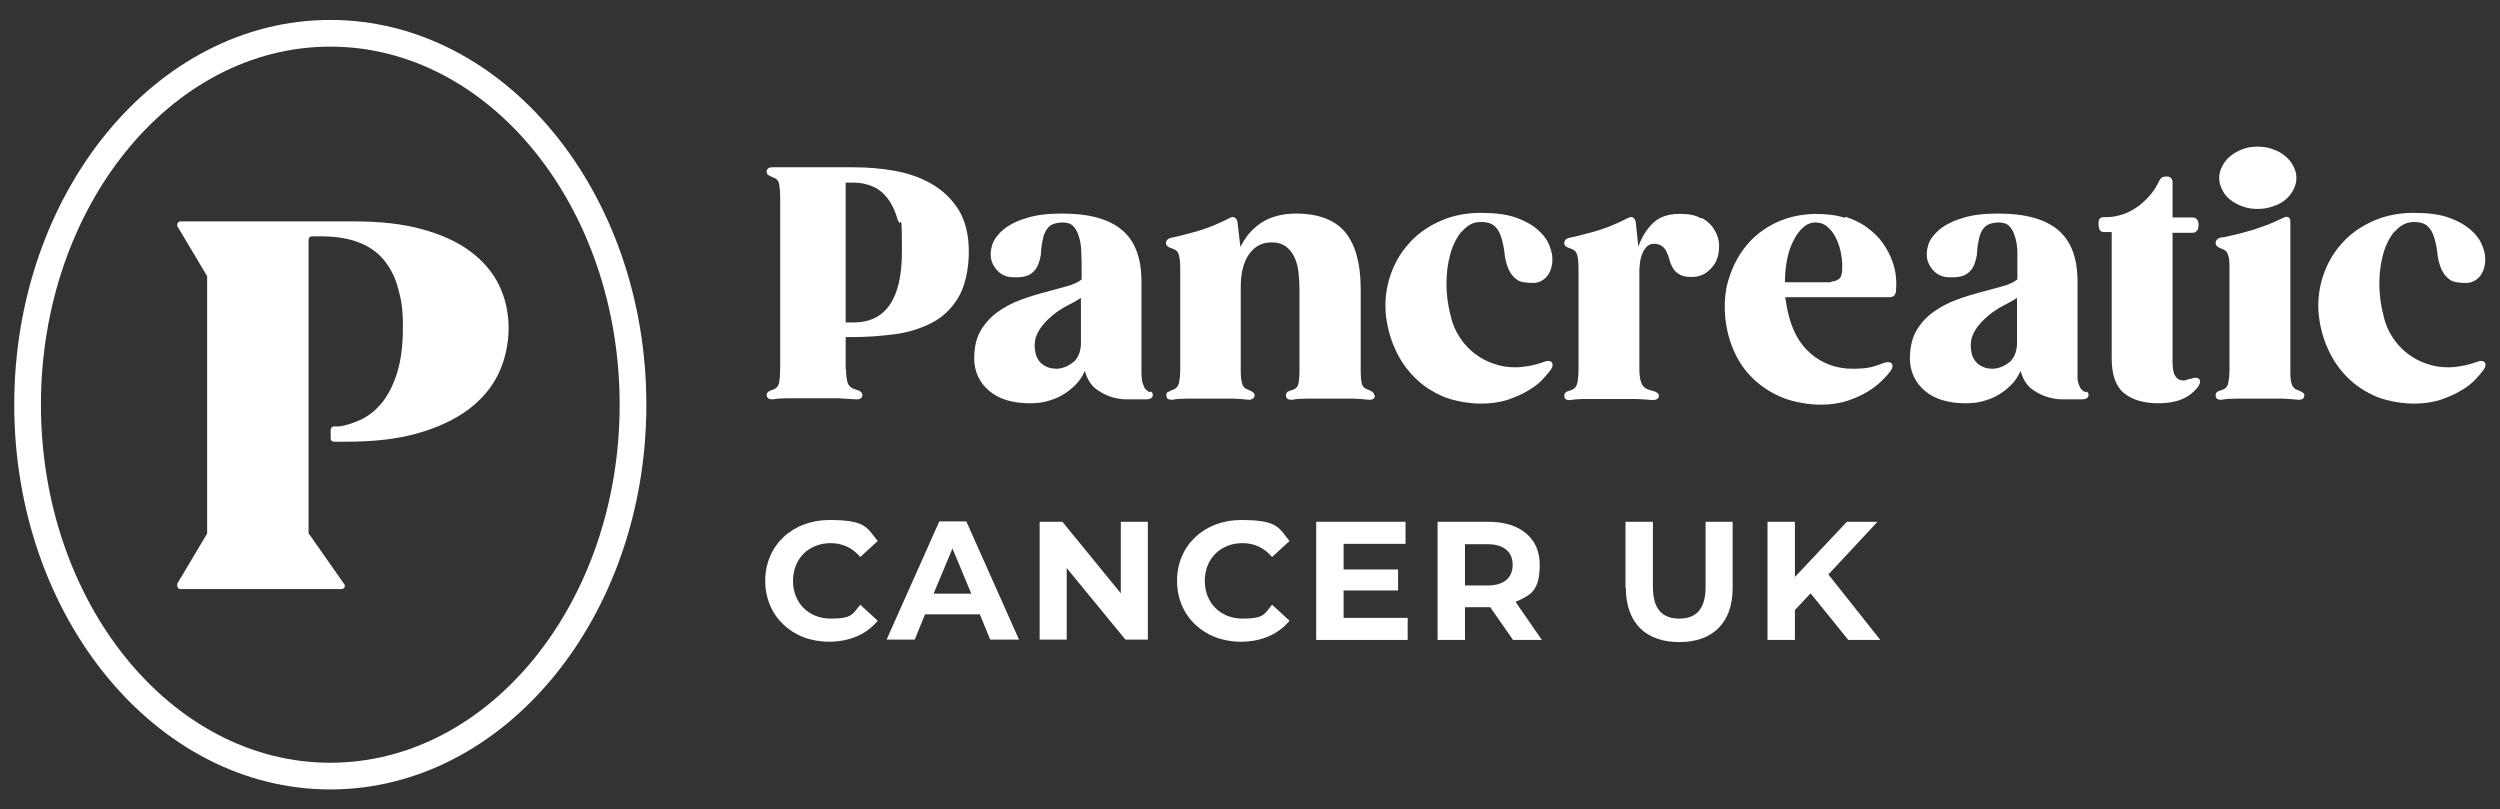
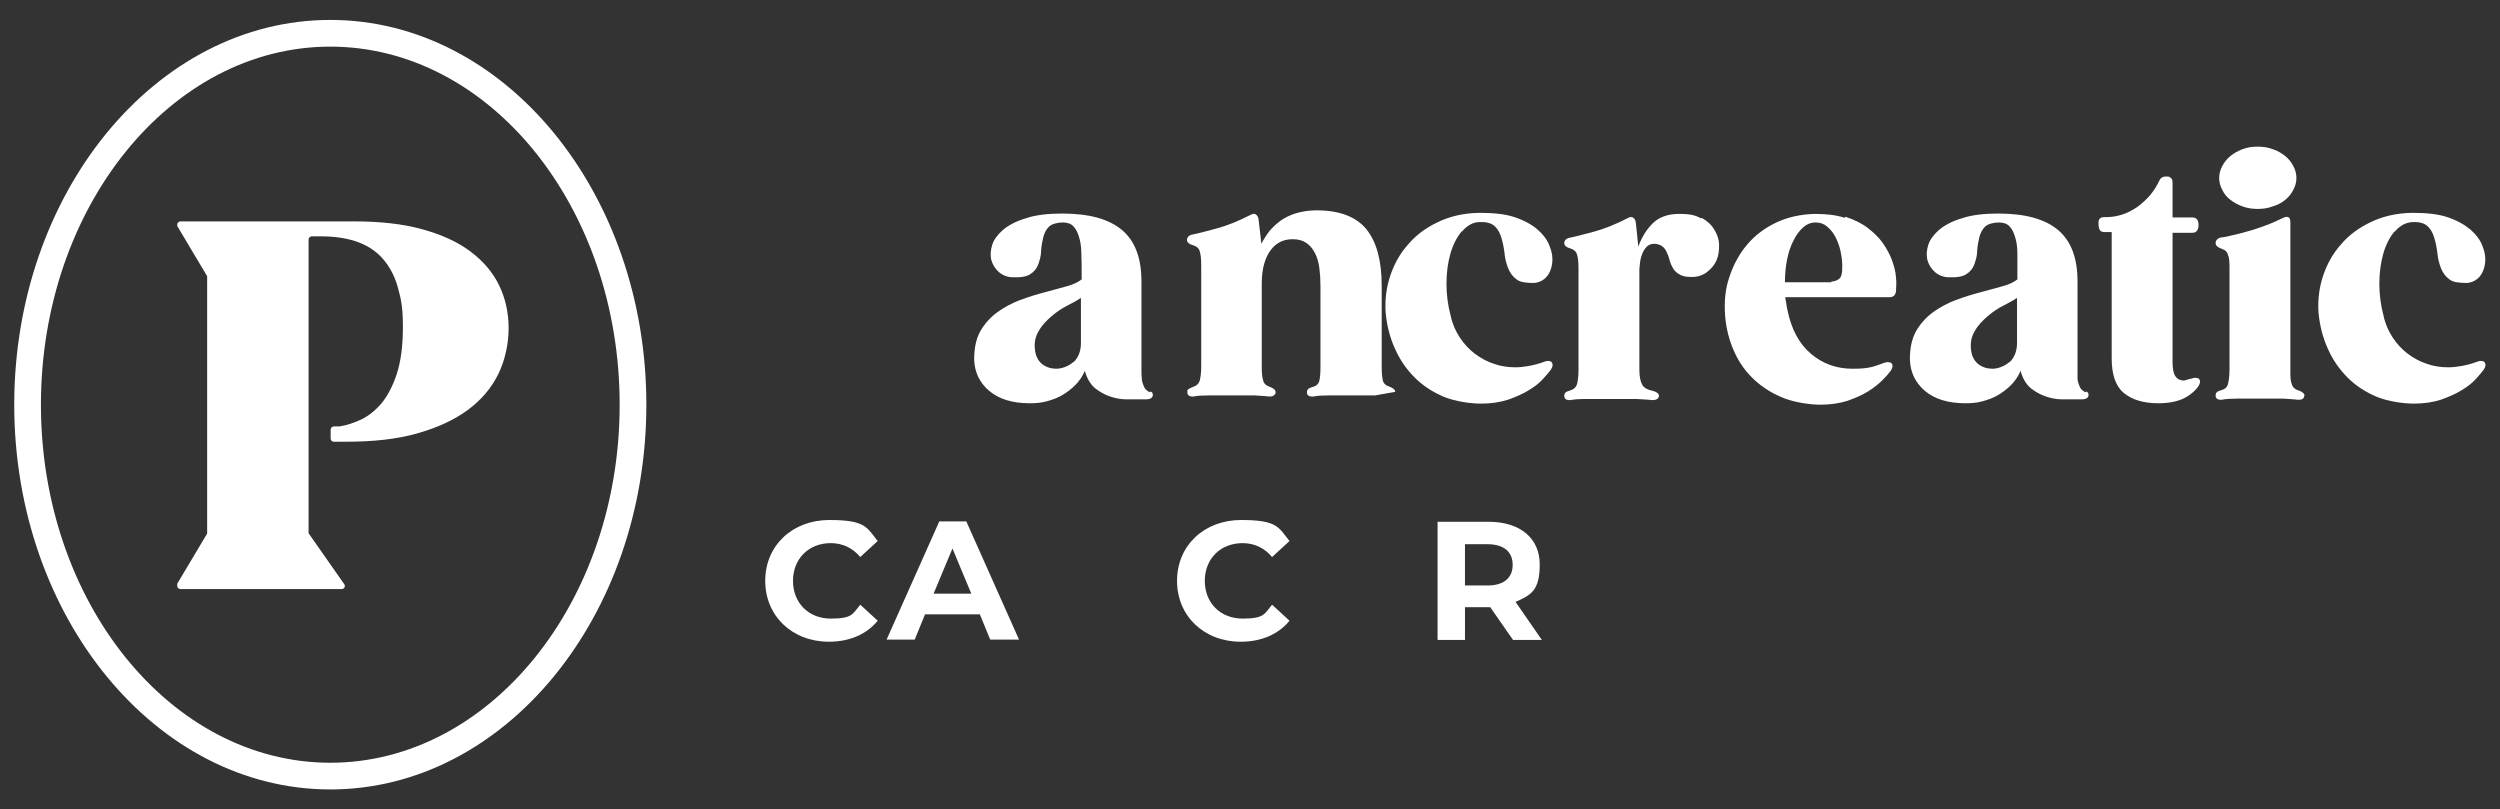
<svg xmlns="http://www.w3.org/2000/svg" id="Layer_1" data-name="Layer 1" version="1.1" viewBox="0 0 702.4 227.4">
  <rect x="0" y="0" width="702.4" height="227.4" fill="#333333" stroke="none" />
  <defs>
    <style>
      .cls-1 {
        fill: #fff;
        stroke-width: 0px;
      }
    </style>
  </defs>
  <g id="Layer_1-2" data-name="Layer 1">
    <g>
-       <path class="cls-1" d="M252.3,62c-.7-2.5-1.6-4.5-2.8-6.1-1.2-1.6-2.6-2.8-4.3-3.5-1.6-.7-3.5-1.1-5.4-1.1h-2.2v39.3h2.2c9,0,13.6-6.6,13.6-19.8s-.3-6.3-1-8.8M237.7,103.8c0,1.7.2,3,.5,3.9.4.9,1.2,1.5,2.4,1.8,1.1.3,1.7.8,1.7,1.5s-.6,1.3-1.8,1.2c-1.3-.1-3-.2-4.9-.3h-14.1c-1.9,0-3.3.1-4.3.3-.5,0-1,0-1.4-.3-.2-.2-.4-.5-.4-.9,0-.7.6-1.2,1.7-1.5,1-.3,1.6-1,1.8-2,.2-1,.3-2.4.3-4.1v-47.5c0-1.8-.1-3.2-.3-4.2-.2-1-.8-1.6-1.8-1.9-.5-.2-.9-.4-1.2-.6-.3-.2-.5-.5-.5-.9,0-.8.5-1.3,1.5-1.3h22.9c3.9,0,7.8.3,11.6,1,3.9.7,7.3,1.9,10.4,3.7,3.1,1.8,5.6,4.2,7.5,7.2,1.9,3.1,2.9,7,2.9,11.8s-1,9.6-2.9,12.8-4.4,5.6-7.5,7.2c-3.1,1.6-6.6,2.7-10.4,3.2-3.9.5-7.7.8-11.6.8h-2.2v9h0Z" />
      <path class="cls-1" d="M301.7,101.7c1.3-1.3,2-3.1,2-5.3v-12.7c-.9.6-2.1,1.3-3.7,2.1s-3.1,1.8-4.5,3-2.7,2.5-3.6,4.1c-1,1.6-1.4,3.4-1.1,5.5.2,1.7.9,3,2,3.9,1.2.9,2.5,1.3,4,1.3s3.5-.7,4.9-2M323.3,110c.4.2.6.5.6.9,0,.9-.7,1.3-2,1.3h-5.4c-1.6,0-3.1-.3-4.6-.8s-2.9-1.3-4.2-2.3c-1.3-1.1-2.3-2.7-2.9-4.9-.7,1.6-1.6,2.9-2.7,4s-2.4,2.1-3.8,2.9c-1.4.8-2.9,1.3-4.4,1.7s-3.1.5-4.6.5c-4.9,0-8.7-1.2-11.4-3.5-2.7-2.3-4.1-5.3-4.2-8.8,0-3.1.5-5.7,1.7-7.9,1.2-2.1,2.8-3.9,4.7-5.3,1.9-1.4,4.1-2.6,6.5-3.5s4.7-1.6,7-2.2c2.3-.6,4.3-1.2,6.2-1.7,1.9-.5,3.2-1.2,4.1-1.9v-1.3c0-2.3,0-4.4-.1-6.2,0-1.8-.3-3.4-.7-4.6-.4-1.3-.9-2.2-1.6-2.9-.7-.7-1.7-1-3-1s-3,.4-3.8,1.2c-.8.8-1.3,1.8-1.6,3-.3,1.2-.5,2.4-.6,3.8,0,1.4-.4,2.6-.8,3.8-.4,1.1-1.2,2.1-2.2,2.7-1,.7-2.7,1-4.9.9-1.6,0-3-.6-4-1.5s-1.7-2-2.1-3.4c-.3-1.3-.2-2.8.3-4.3s1.6-2.9,3.1-4.2c1.6-1.3,3.7-2.4,6.4-3.2,2.7-.9,6.1-1.3,10.1-1.3,7.5,0,13.1,1.5,16.8,4.6,3.7,3.1,5.5,7.9,5.5,14.5v25.1c0,.7,0,1.4.1,2.1,0,.7.2,1.3.4,1.8.2.6.4,1,.7,1.3.4.4.7.6,1.1.8" />
-       <path class="cls-1" d="M386.3,111.1c0,.9-.6,1.3-1.9,1.2-.9-.1-2.2-.2-4-.3h-13.2c-1.7,0-3.1.1-4,.3-1.3.1-1.9-.3-1.9-1.2s.6-1.2,1.7-1.5c1-.3,1.6-.9,1.8-1.8.2-.9.3-2.2.3-3.9v-22.6c0-1.7-.1-3.4-.3-5-.2-1.6-.6-3-1.2-4.2s-1.4-2.2-2.4-2.9c-1-.7-2.3-1.1-3.9-1.1s-3,.4-4.1,1.1-2,1.7-2.7,2.9c-.7,1.2-1.2,2.6-1.5,4.1s-.4,3.1-.4,4.6v23.1c0,1.7.1,3,.4,3.9.2.9.9,1.5,1.9,1.8,1.1.4,1.6.9,1.6,1.5s-.6,1.3-1.8,1.2c-.9-.1-2.2-.2-4-.3h-13.2c-1.7,0-3.1.1-4,.3-1.2.1-1.8-.3-1.8-1.2s.1-.7.4-.9.7-.4,1.2-.6c1-.3,1.6-.9,1.9-1.8.2-.9.4-2.2.4-3.9v-28.3c0-1.7-.1-3.1-.4-4-.2-.9-.9-1.5-1.9-1.8-1.1-.3-1.7-.8-1.7-1.5s.5-1.3,1.5-1.5c1.6-.3,3.8-.9,6.8-1.7,3-.8,6.2-2.1,9.7-3.9.6-.3,1.1-.3,1.4,0,.3.2.6.6.7,1.3l.8,6.9c.6-1.2,1.3-2.3,2.2-3.5.9-1.1,2-2.1,3.2-3,1.3-.9,2.7-1.6,4.4-2.1,1.7-.5,3.6-.8,5.7-.8,6.5,0,11.1,1.8,14,5.3,2.9,3.6,4.3,8.9,4.3,15.9v22.6c0,1.7.1,3,.3,3.9.2.9.8,1.5,1.8,1.8,1.1.4,1.7.9,1.7,1.5" />
+       <path class="cls-1" d="M386.3,111.1h-13.2c-1.7,0-3.1.1-4,.3-1.3.1-1.9-.3-1.9-1.2s.6-1.2,1.7-1.5c1-.3,1.6-.9,1.8-1.8.2-.9.3-2.2.3-3.9v-22.6c0-1.7-.1-3.4-.3-5-.2-1.6-.6-3-1.2-4.2s-1.4-2.2-2.4-2.9c-1-.7-2.3-1.1-3.9-1.1s-3,.4-4.1,1.1-2,1.7-2.7,2.9c-.7,1.2-1.2,2.6-1.5,4.1s-.4,3.1-.4,4.6v23.1c0,1.7.1,3,.4,3.9.2.9.9,1.5,1.9,1.8,1.1.4,1.6.9,1.6,1.5s-.6,1.3-1.8,1.2c-.9-.1-2.2-.2-4-.3h-13.2c-1.7,0-3.1.1-4,.3-1.2.1-1.8-.3-1.8-1.2s.1-.7.4-.9.7-.4,1.2-.6c1-.3,1.6-.9,1.9-1.8.2-.9.4-2.2.4-3.9v-28.3c0-1.7-.1-3.1-.4-4-.2-.9-.9-1.5-1.9-1.8-1.1-.3-1.7-.8-1.7-1.5s.5-1.3,1.5-1.5c1.6-.3,3.8-.9,6.8-1.7,3-.8,6.2-2.1,9.7-3.9.6-.3,1.1-.3,1.4,0,.3.2.6.6.7,1.3l.8,6.9c.6-1.2,1.3-2.3,2.2-3.5.9-1.1,2-2.1,3.2-3,1.3-.9,2.7-1.6,4.4-2.1,1.7-.5,3.6-.8,5.7-.8,6.5,0,11.1,1.8,14,5.3,2.9,3.6,4.3,8.9,4.3,15.9v22.6c0,1.7.1,3,.3,3.9.2.9.8,1.5,1.8,1.8,1.1.4,1.7.9,1.7,1.5" />
      <path class="cls-1" d="M410.6,65.1c-1.3,1.6-2.4,3.7-3.1,6.2s-1.1,5.3-1.1,8.4.4,6.1,1.2,9.1c.5,2.3,1.4,4.3,2.6,6.1s2.6,3.3,4.2,4.5,3.4,2.2,5.3,2.8c1.9.7,4,1,6.1,1s5.2-.5,7.9-1.5c1-.4,1.7-.4,2.2,0,.5.6.4,1.3-.2,2.2-.5.7-1.3,1.6-2.3,2.7-1,1.1-2.3,2.1-4,3.1-1.6,1-3.5,1.8-5.7,2.6-2.2.7-4.7,1.1-7.6,1.1s-7.2-.6-10.4-1.9c-3.1-1.3-5.9-3.1-8.2-5.4-2.3-2.3-4.2-5-5.6-8.2-1.4-3.1-2.3-6.6-2.6-10.3-.2-3.4.2-6.8,1.3-10.1,1.1-3.3,2.7-6.2,5-8.8,2.2-2.6,5-4.7,8.4-6.3,3.3-1.6,7.1-2.5,11.5-2.6,4,0,7.3.3,10,1.2,2.7.9,4.9,2.1,6.5,3.5s2.8,3,3.4,4.7c.7,1.7.9,3.3.7,4.8-.2,1.5-.7,2.8-1.6,3.8s-2.1,1.6-3.5,1.7c-2.2,0-3.9-.2-4.9-1-1.1-.8-1.9-1.9-2.4-3.2-.5-1.3-.9-2.8-1-4.3-.2-1.6-.5-3-.9-4.3s-1-2.4-1.9-3.2c-.9-.8-2.3-1.2-4.2-1.1-1.9,0-3.5,1-4.9,2.6" />
      <path class="cls-1" d="M478.1,61.2c1.6.9,2.8,2,3.6,3.4.8,1.3,1.3,2.8,1.3,4.4s-.2,3-.8,4.3-1.6,2.4-2.8,3.3c-1.3.9-2.8,1.3-4.6,1.2-1.3,0-2.4-.3-3.1-.8-.7-.4-1.3-1-1.7-1.7s-.7-1.4-.9-2.2c-.2-.8-.5-1.6-.8-2.2-.3-.7-.7-1.3-1.3-1.7-.5-.4-1.3-.7-2.3-.7s-1.7.4-2.3,1.1c-.6.7-1,1.6-1.3,2.6s-.4,2.2-.5,3.4v28.3c0,1.9.3,3.3.8,4.2s1.5,1.4,2.9,1.7c1.2.3,1.8.8,1.8,1.4s-.6,1.3-1.9,1.2c-1-.1-2.5-.2-4.4-.3h-14.2c-1.9,0-3.3.1-4.3.3-1.2.1-1.8-.3-1.8-1.2s.6-1.2,1.7-1.5c1-.3,1.6-.9,1.9-1.8.2-.9.4-2.2.4-4v-28.3c0-1.7-.1-3.1-.4-4-.2-.9-.9-1.5-1.9-1.8-1.1-.3-1.7-.8-1.7-1.5s.5-1.3,1.5-1.5c1.6-.3,3.8-.9,6.8-1.7,3-.8,6.2-2.1,9.7-3.9.6-.3,1.1-.3,1.4,0,.3.2.6.6.7,1.3l.7,6.8c.9-2.5,2.2-4.7,4-6.5s4.3-2.7,7.5-2.7,4.6.4,6.2,1.3" />
      <path class="cls-1" d="M514.5,79.1c.9,0,1.5-.3,2-.6.5-.3.8-.8.9-1.4.2-.6.2-1.5.2-2.6s-.2-2.6-.5-4-.8-2.7-1.4-3.9c-.6-1.2-1.4-2.1-2.3-2.9-.9-.8-2-1.2-3.3-1.2s-2.5.5-3.5,1.4-2,2.2-2.7,3.7c-.8,1.5-1.4,3.3-1.8,5.3-.4,2-.6,4.2-.6,6.4h9.7c1.4,0,2.5,0,3.4,0M518.5,60.9c2.4.8,4.5,1.8,6.2,3.1,1.7,1.3,3.2,2.7,4.3,4.3,1.1,1.6,2,3.2,2.6,4.9.6,1.6,1,3.2,1.1,4.8.2,1.5,0,2.8,0,3.9-.2,1.1-.8,1.6-1.8,1.6h-29.3c0,.6.2,1.2.3,1.8,0,.6.2,1.2.3,1.8,1.1,5.4,3.3,9.5,6.6,12.3s7.2,4.2,11.7,4.2,5.7-.5,8.7-1.6c1-.4,1.7-.3,2.2,0,.5.6.4,1.3-.2,2.2-.5.7-1.3,1.6-2.4,2.7-1,1-2.4,2.1-4,3.1s-3.5,1.8-5.7,2.6c-2.2.7-4.8,1.1-7.6,1.1s-7.1-.6-10.2-1.8c-3.1-1.2-5.9-2.9-8.3-5.1-2.4-2.2-4.3-4.8-5.7-7.9-1.4-3.1-2.3-6.4-2.6-10.1-.3-3.9,0-7.6,1.2-11,1.1-3.4,2.8-6.5,5-9.1s5-4.7,8.2-6.2,6.8-2.3,10.8-2.4c3.2,0,6,.3,8.4,1.1" />
      <path class="cls-1" d="M564.7,101.7c1.3-1.3,2-3.1,2-5.3v-12.7c-.9.6-2.1,1.3-3.7,2.1-1.6.8-3.1,1.8-4.5,3s-2.7,2.5-3.6,4.1c-1,1.6-1.4,3.4-1.1,5.5.2,1.7.9,3,2,3.9,1.2.9,2.5,1.3,4,1.3s3.5-.7,4.9-2M586.2,110c.4.2.6.5.6.9,0,.9-.7,1.3-2,1.3h-5.4c-1.6,0-3.1-.3-4.6-.8s-2.9-1.3-4.2-2.3c-1.3-1.1-2.3-2.7-2.9-4.9-.7,1.6-1.6,2.9-2.7,4-1.1,1.1-2.4,2.1-3.8,2.9-1.4.8-2.9,1.3-4.4,1.7s-3.1.5-4.6.5c-4.9,0-8.7-1.2-11.4-3.5s-4.1-5.3-4.2-8.8c0-3.1.5-5.7,1.7-7.9,1.2-2.1,2.8-3.9,4.7-5.3,1.9-1.4,4.1-2.6,6.5-3.5s4.7-1.6,7-2.2c2.3-.6,4.3-1.2,6.2-1.7s3.2-1.2,4.1-1.9v-1.3c0-2.3,0-4.4,0-6.2,0-1.8-.3-3.4-.7-4.6-.4-1.3-.9-2.2-1.6-2.9-.7-.7-1.7-1-3-1s-3,.4-3.8,1.2c-.8.8-1.3,1.8-1.6,3s-.5,2.4-.6,3.8c0,1.4-.4,2.6-.8,3.8-.4,1.1-1.2,2.1-2.2,2.7-1,.7-2.7,1-4.9.9-1.6,0-3-.6-4-1.5s-1.7-2-2.1-3.4c-.3-1.3-.2-2.8.3-4.3s1.6-2.9,3.1-4.2c1.6-1.3,3.7-2.4,6.4-3.2,2.7-.9,6.1-1.3,10.1-1.3,7.5,0,13.1,1.5,16.8,4.6s5.5,7.9,5.5,14.5v25.1c0,.7,0,1.4,0,2.1,0,.7.2,1.3.4,1.8.2.6.4,1,.7,1.3.4.4.7.6,1.1.8" />
      <path class="cls-1" d="M617.7,108.5c-1.1,1.5-2.6,2.7-4.3,3.5s-4.1,1.3-7,1.3c-4.2,0-7.4-1-9.7-2.9s-3.4-5.2-3.4-9.7v-35.5h-2c-.7,0-1.1-.2-1.3-.5s-.4-.9-.4-1.7,0-1.3.4-1.6c.2-.3.7-.4,1.3-.4h.6c1.6,0,3.1-.3,4.6-.8s2.9-1.3,4.2-2.2c1.3-1,2.5-2.1,3.5-3.3,1-1.2,1.8-2.5,2.4-3.8.4-.9,1-1.3,1.9-1.3s.9,0,1.3.3c.4.2.6.7.6,1.4v9.8h5.6c1.1,0,1.7.7,1.7,2.1s-.6,2.2-1.7,2.2h-5.6v36.3c0,1.6.2,2.7.5,3.5.4.8.9,1.3,1.5,1.5s1.2.3,1.7.1,1-.3,1.5-.4c1-.4,1.7-.3,2.2,0,.5.6.4,1.3-.2,2.2" />
      <path class="cls-1" d="M630.1,58c-1.3-.4-2.4-1.1-3.4-1.8-1-.8-1.8-1.7-2.3-2.8-.6-1.1-.9-2.2-.9-3.4s.3-2.3.9-3.4c.6-1.1,1.3-2,2.3-2.8s2.1-1.4,3.4-1.9c1.3-.5,2.7-.7,4.2-.7s2.9.2,4.2.7c1.3.4,2.5,1.1,3.5,1.9s1.8,1.8,2.3,2.8c.6,1.1.9,2.2.9,3.4s-.3,2.3-.9,3.4c-.6,1.1-1.3,2-2.3,2.8s-2.1,1.4-3.5,1.8c-1.3.5-2.7.7-4.2.7s-2.9-.2-4.2-.7M647.4,111.1c0,.9-.6,1.3-1.9,1.2-.9-.1-2.2-.2-4-.3h-13.2c-1.7,0-3.1.1-4,.3-1.2.1-1.8-.3-1.8-1.2s.6-1.2,1.7-1.5c1-.3,1.6-.9,1.8-1.8.2-.9.4-2.2.4-3.9v-28.3c0-1.7,0-3-.4-3.9-.2-.9-.8-1.5-1.8-1.8-1.1-.4-1.7-.9-1.7-1.6s.5-1.4,1.6-1.6c.8,0,1.8-.3,3.1-.6,1.3-.3,2.7-.6,4.3-1.1,1.6-.4,3.2-1,4.9-1.6s3.4-1.4,5.1-2.2c1.3-.6,2-.2,2,1.2v41.6c0,1.7,0,3,.4,3.9.2.9.9,1.5,1.9,1.8,1.1.4,1.7.9,1.7,1.5" />
      <path class="cls-1" d="M672.7,65.1c-1.3,1.6-2.4,3.7-3.1,6.2-.7,2.5-1.1,5.3-1.1,8.4s.4,6.1,1.2,9.1c.5,2.3,1.4,4.3,2.6,6.1,1.2,1.8,2.6,3.3,4.2,4.5,1.6,1.2,3.4,2.2,5.3,2.8,1.9.7,4,1,6.1,1s5.2-.5,7.9-1.5c1-.4,1.7-.4,2.2,0,.5.6.4,1.3-.2,2.2-.5.7-1.3,1.6-2.3,2.7-1,1.1-2.3,2.1-4,3.1-1.6,1-3.5,1.8-5.7,2.6-2.2.7-4.7,1.1-7.6,1.1s-7.2-.6-10.4-1.9c-3.1-1.3-5.9-3.1-8.2-5.4-2.3-2.3-4.2-5-5.6-8.2-1.4-3.1-2.3-6.6-2.6-10.3-.2-3.4.2-6.8,1.3-10.1,1.1-3.3,2.7-6.2,5-8.8,2.2-2.6,5-4.7,8.4-6.3,3.3-1.6,7.1-2.5,11.5-2.6,4,0,7.3.3,10,1.2,2.7.9,4.8,2.1,6.5,3.5,1.6,1.4,2.8,3,3.4,4.7.7,1.7.9,3.3.7,4.8s-.7,2.8-1.6,3.8c-.9,1-2.1,1.6-3.5,1.7-2.2,0-3.9-.2-4.9-1-1.1-.8-1.9-1.9-2.4-3.2-.5-1.3-.9-2.8-1-4.3-.2-1.6-.5-3-.9-4.3s-1-2.4-1.9-3.2c-.9-.8-2.3-1.2-4.2-1.1s-3.5,1-4.9,2.6" />
    </g>
  </g>
  <g id="Layer_3" data-name="Layer 3">
    <g>
      <path class="cls-1" d="M92.8,13.1C48,13.1,11.5,58.2,11.5,113.7s36.5,100.6,81.3,100.6,81.3-45.1,81.3-100.6S137.6,13.1,92.8,13.1M92.8,221.8c-49,0-88.8-48.5-88.8-108.1S43.8,5.6,92.8,5.6s88.8,48.5,88.8,108.1-39.8,108.1-88.8,108.1" />
      <path class="cls-1" d="M49.8,164l8.4-14.1c0-.1,0-.3,0-.4v-71.5c0-.2,0-.3,0-.4l-8.4-14.1c0,0,0-.3,0-.4h0c0-.5.4-.9.9-.9h48.8c7.3,0,13.7.7,19.1,2.2,5.4,1.5,9.9,3.5,13.5,6.2s6.3,5.8,8.1,9.5,2.7,7.7,2.7,12.1-1,9-2.9,12.9-4.8,7.3-8.6,10.1-8.6,5-14.3,6.6-12.3,2.3-19.8,2.3h-3.5c-.5,0-.9-.4-.9-.9v-2.5c0-.5.4-.8.8-.9h1.7c1.9-.3,3.8-.9,6-1.9,2.1-1,4-2.5,5.8-4.6,1.7-2.1,3.2-4.9,4.3-8.3,1.1-3.4,1.7-7.8,1.7-13s-.4-7.6-1.3-10.8c-.8-3.2-2.2-5.9-4-8.1s-4.2-3.9-7.1-5c-2.9-1.1-6.4-1.7-10.6-1.7h-2.6c-.5,0-.9.4-.9.9v82.3c0,.2,0,.4.2.5l9.8,14c.1.1.2.3.2.5,0,.5-.4.9-.9.9h-45.3c-.5,0-.9-.4-.9-.9h0c0-.2,0-.3,0-.5" />
    </g>
  </g>
  <g id="Layer_2" data-name="Layer 2">
    <g>
      <path class="cls-1" d="M215,163.2c0-10,7.7-17.1,18-17.1s10.5,2.1,13.6,5.9l-4.9,4.5c-2.2-2.6-5-3.9-8.3-3.9-6.2,0-10.6,4.4-10.6,10.6s4.4,10.6,10.6,10.6,6.1-1.3,8.3-3.9l4.9,4.5c-3.1,3.8-7.9,5.9-13.7,5.9-10.3,0-17.9-7.2-17.9-17.1" />
      <path class="cls-1" d="M272.9,166.8l-5.3-12.7-5.3,12.7h10.6ZM275.3,172.6h-15.4l-2.9,7.1h-7.9l14.8-33.2h7.6l14.8,33.2h-8.1l-2.9-7.1Z" />
-       <polygon class="cls-1" points="322.5 146.6 322.5 179.7 316.2 179.7 299.7 159.6 299.7 179.7 292.1 179.7 292.1 146.6 298.5 146.6 314.9 166.7 314.9 146.6 322.5 146.6" />
      <path class="cls-1" d="M330.7,163.2c0-10,7.7-17.1,18-17.1s10.5,2.1,13.6,5.9l-4.9,4.5c-2.2-2.6-5-3.9-8.3-3.9-6.2,0-10.6,4.4-10.6,10.6s4.4,10.6,10.6,10.6,6.1-1.3,8.3-3.9l4.9,4.5c-3.1,3.8-7.9,5.9-13.7,5.9-10.3,0-17.9-7.2-17.9-17.1" />
-       <polygon class="cls-1" points="395.5 173.6 395.5 179.8 369.8 179.8 369.8 146.6 394.9 146.6 394.9 152.8 377.5 152.8 377.5 160 392.8 160 392.8 165.9 377.5 165.9 377.5 173.6 395.5 173.6" />
      <path class="cls-1" d="M417.9,152.9h-6.3v11.6h6.3c4.7,0,7.1-2.2,7.1-5.8s-2.4-5.8-7.1-5.8M425.1,179.8l-6.4-9.2h-7.1v9.2h-7.7v-33.2h14.3c8.9,0,14.4,4.6,14.4,12s-2.5,8.6-6.8,10.5l7.4,10.7h-8.2.1Z" />
-       <path class="cls-1" d="M456.7,165.2v-18.6h7.7v18.3c0,6.3,2.7,8.9,7.4,8.9s7.4-2.6,7.4-8.9v-18.3h7.6v18.6c0,9.8-5.6,15.2-15,15.2s-15-5.4-15-15.2" />
-       <polygon class="cls-1" points="508.7 166.7 504.3 171.4 504.3 179.8 496.6 179.8 496.6 146.6 504.3 146.6 504.3 162.1 518.9 146.6 527.5 146.6 513.7 161.4 528.3 179.8 519.3 179.8 508.7 166.7" />
    </g>
  </g>
</svg>